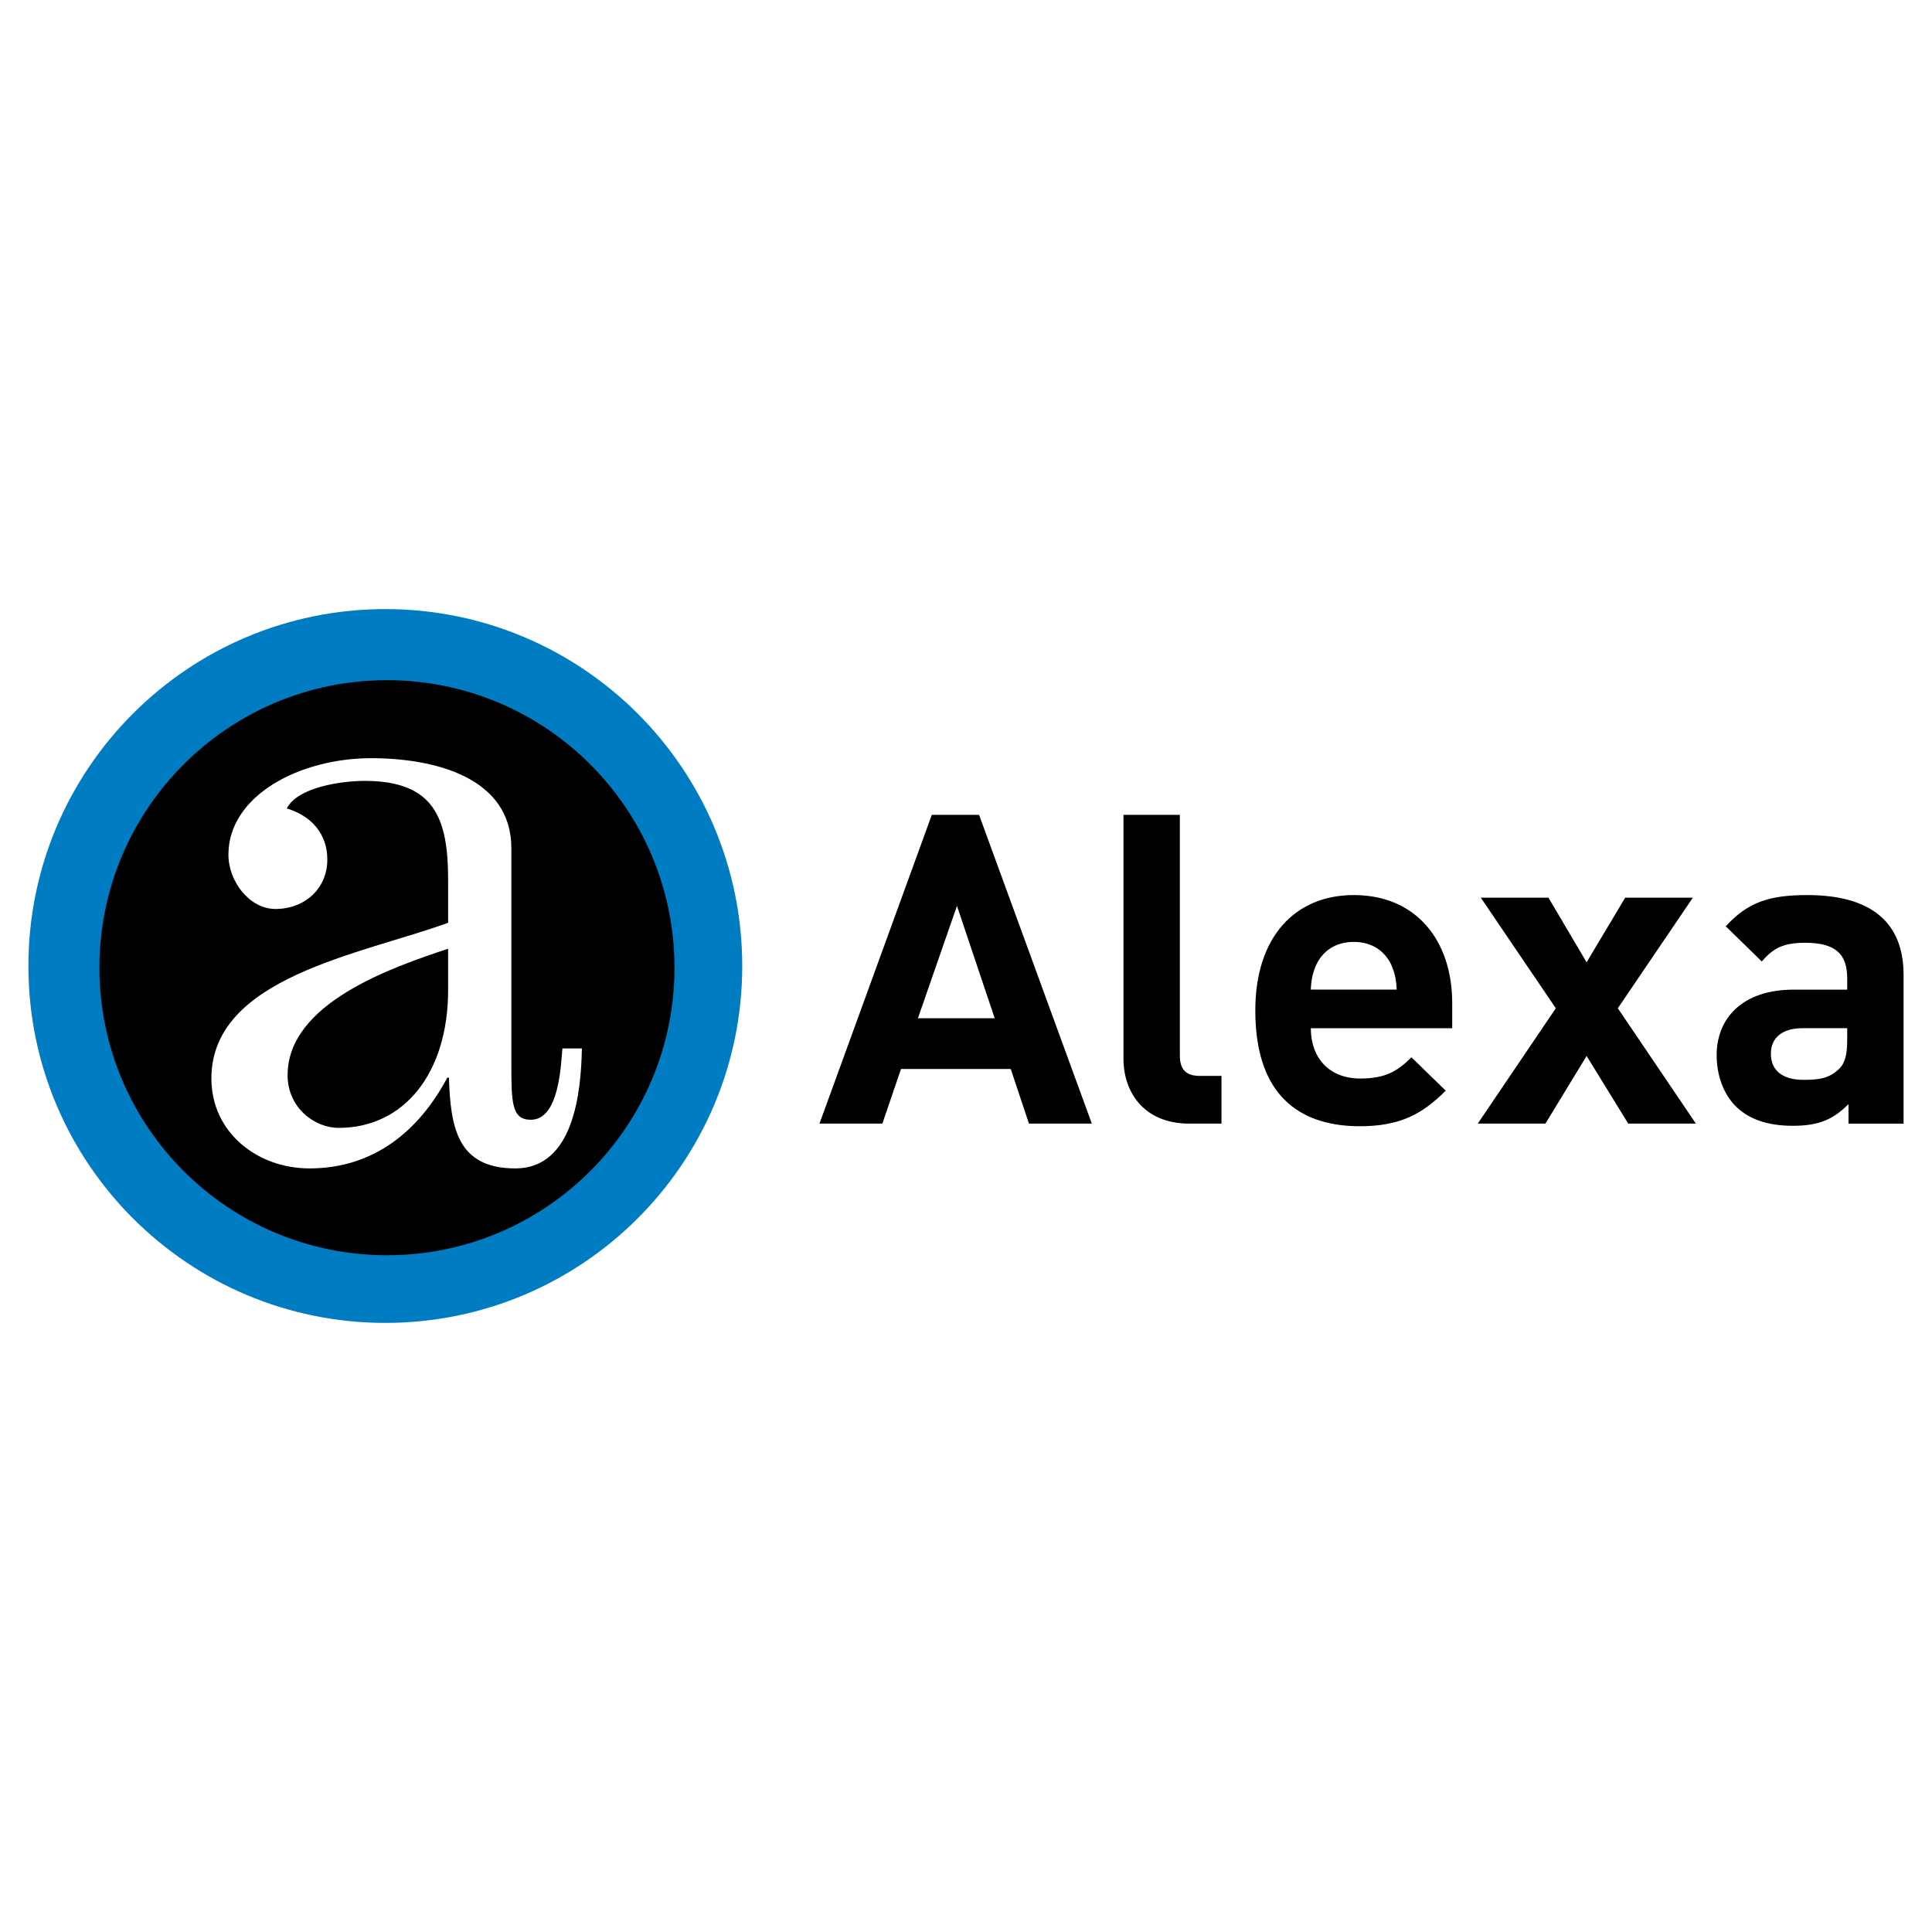
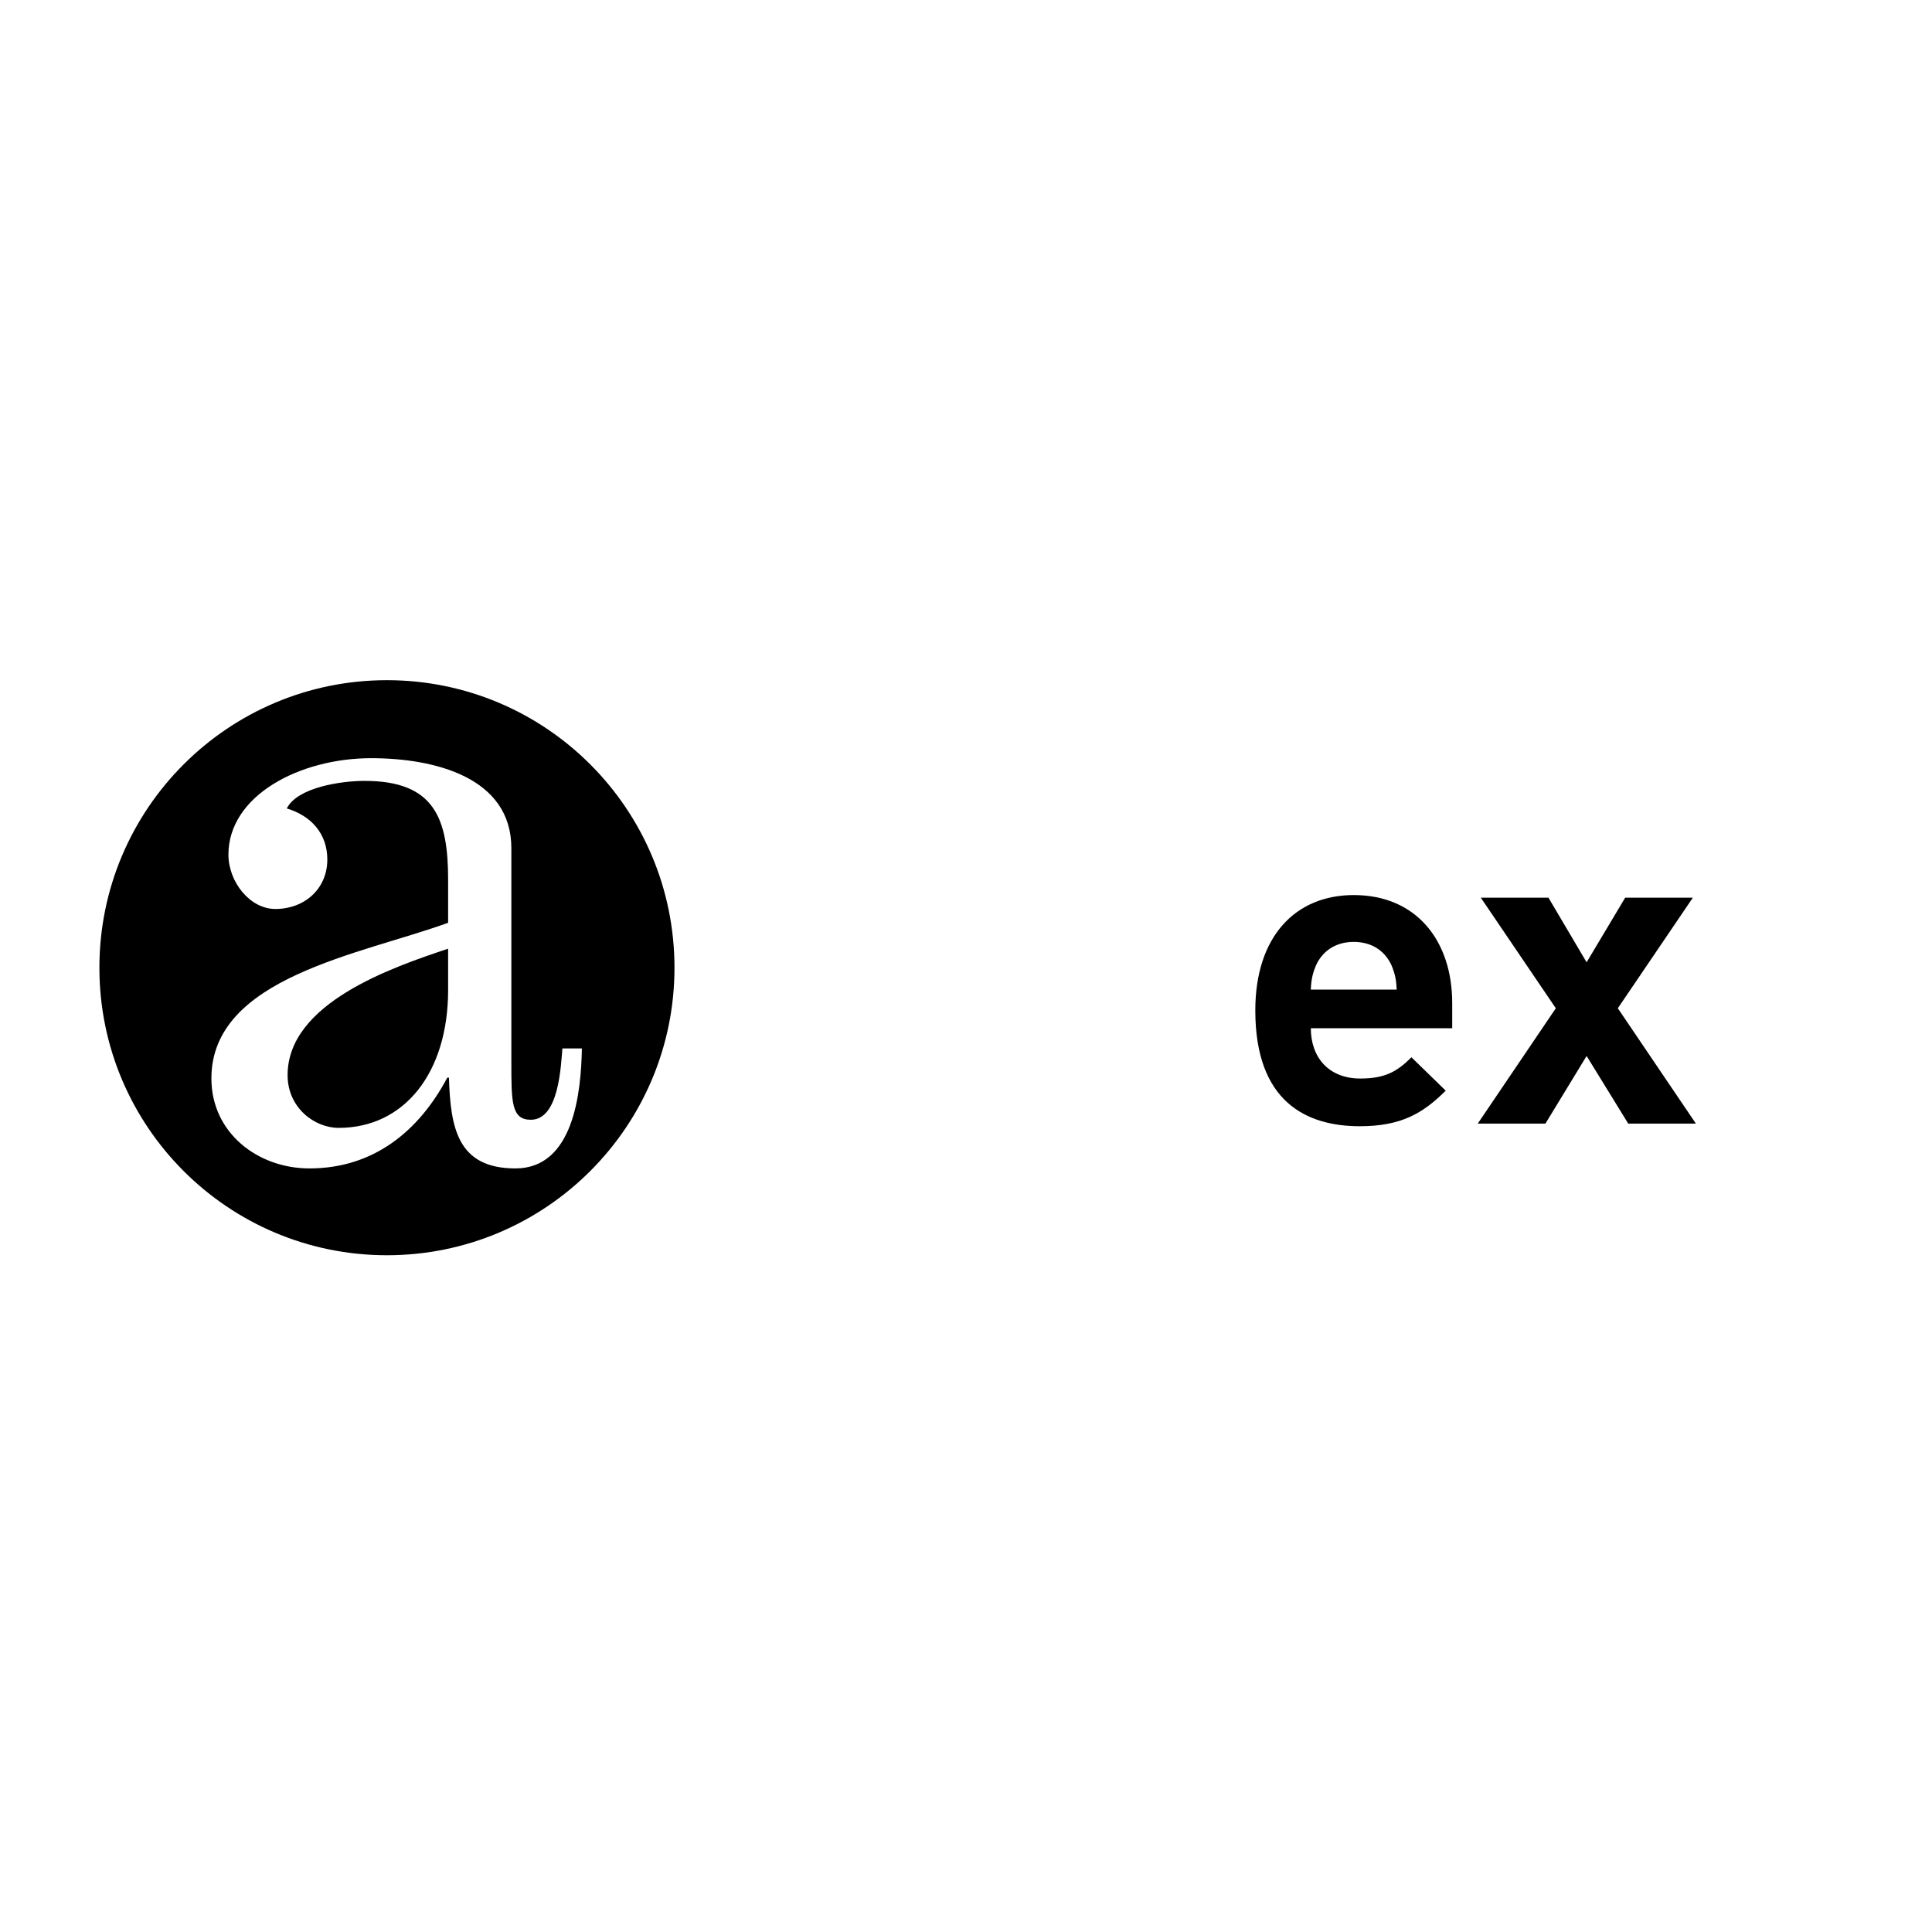
<svg xmlns="http://www.w3.org/2000/svg" version="1.0" id="Layer_1" x="0px" y="0px" width="192.756px" height="192.756px" viewBox="0 0 192.756 192.756" enable-background="new 0 0 192.756 192.756" xml:space="preserve">
  <g>
-     <polygon fill-rule="evenodd" clip-rule="evenodd" fill="#FFFFFF" points="0,0 192.756,0 192.756,192.756 0,192.756 0,0  " />
-     <path fill-rule="evenodd" clip-rule="evenodd" fill="#007CC2" d="M38.444,131.986c19.666,0,35.609-15.943,35.609-35.608   c0-19.667-15.943-35.609-35.609-35.609S2.834,76.711,2.834,96.378C2.834,116.043,18.778,131.986,38.444,131.986L38.444,131.986z" />
    <path fill-rule="evenodd" clip-rule="evenodd" d="M38.605,125.236c15.844,0,28.688-12.844,28.688-28.687   S54.449,67.862,38.605,67.862c-15.843,0-28.688,12.844-28.688,28.688S22.762,125.236,38.605,125.236L38.605,125.236z" />
    <path fill-rule="evenodd" clip-rule="evenodd" fill="#FFFFFF" d="M58.055,104.602c-0.081,4.367-0.809,11.971-6.633,11.971   s-6.471-4.125-6.632-9.059h-0.162c-2.831,5.338-7.36,9.059-13.75,9.059c-5.176,0-9.787-3.559-9.787-8.979   c0-10.111,14.964-12.375,23.618-15.53v-4.287c0-6.147-1.375-9.868-8.331-9.868c-2.346,0-6.714,0.647-7.765,2.75   c2.426,0.728,4.044,2.507,4.044,5.096c0,2.912-2.265,4.934-5.176,4.934c-2.588,0-4.691-2.75-4.691-5.419   c0-5.905,7.118-9.625,14.235-9.625c6.39,0,13.993,1.941,13.993,8.978v21.354c0,3.963,0,5.742,1.941,5.742   c2.831,0,2.993-5.42,3.154-7.117H58.055L58.055,104.602z M44.709,94.652c-5.581,1.861-16.015,5.42-16.015,12.618   c0,3.236,2.669,5.258,5.096,5.258c6.552,0,10.919-5.5,10.919-13.75V94.652L44.709,94.652z" />
-     <path fill-rule="evenodd" clip-rule="evenodd" d="M102.659,112.104l-1.817-5.451H89.894l-1.861,5.451h-6.274l11.208-30.808h4.716   l11.25,30.808H102.659L102.659,112.104z M95.476,90.382l-3.894,11.208h7.659L95.476,90.382L95.476,90.382z" />
-     <path fill-rule="evenodd" clip-rule="evenodd" d="M118.667,112.104c-4.63,0-6.577-3.244-6.577-6.447V81.295h5.625v24.015   c0,1.342,0.562,2.033,1.99,2.033h2.164v4.76H118.667L118.667,112.104z" />
-     <path fill-rule="evenodd" clip-rule="evenodd" d="M130.781,102.584c0,2.9,1.774,5.02,4.933,5.02c2.467,0,3.678-0.691,5.106-2.119   l3.418,3.33c-2.293,2.295-4.5,3.549-8.567,3.549c-5.322,0-10.429-2.422-10.429-11.553c0-7.356,3.981-11.51,9.823-11.51   c6.274,0,9.822,4.587,9.822,10.774v2.51H130.781L130.781,102.584z M138.83,96.31c-0.606-1.341-1.861-2.336-3.765-2.336   c-1.904,0-3.159,0.995-3.765,2.336c-0.347,0.823-0.477,1.428-0.52,2.424h8.567C139.306,97.738,139.176,97.133,138.83,96.31   L138.83,96.31z" />
+     <path fill-rule="evenodd" clip-rule="evenodd" d="M130.781,102.584c0,2.9,1.774,5.02,4.933,5.02c2.467,0,3.678-0.691,5.106-2.119   l3.418,3.33c-2.293,2.295-4.5,3.549-8.567,3.549c-5.322,0-10.429-2.422-10.429-11.553c0-7.356,3.981-11.51,9.823-11.51   c6.274,0,9.822,4.587,9.822,10.774v2.51H130.781z M138.83,96.31c-0.606-1.341-1.861-2.336-3.765-2.336   c-1.904,0-3.159,0.995-3.765,2.336c-0.347,0.823-0.477,1.428-0.52,2.424h8.567C139.306,97.738,139.176,97.133,138.83,96.31   L138.83,96.31z" />
    <polygon fill-rule="evenodd" clip-rule="evenodd" points="162.45,112.104 158.296,105.354 154.186,112.104 147.435,112.104    155.224,100.594 147.738,89.56 154.488,89.56 158.296,96.007 162.146,89.56 168.897,89.56 161.411,100.594 169.2,112.104    162.45,112.104  " />
-     <path fill-rule="evenodd" clip-rule="evenodd" d="M184.426,112.104v-1.947c-1.515,1.516-2.942,2.164-5.539,2.164   c-2.553,0-4.413-0.648-5.755-1.99c-1.211-1.256-1.86-3.072-1.86-5.062c0-3.592,2.467-6.533,7.702-6.533h5.322v-1.127   c0-2.465-1.212-3.547-4.197-3.547c-2.163,0-3.158,0.519-4.327,1.861l-3.591-3.505c2.206-2.423,4.37-3.116,8.135-3.116   c6.317,0,9.605,2.683,9.605,7.961v14.842H184.426L184.426,112.104z M184.296,102.584h-4.457c-2.033,0-3.158,0.953-3.158,2.553   c0,1.559,1.038,2.598,3.245,2.598c1.558,0,2.553-0.131,3.548-1.082c0.606-0.562,0.822-1.471,0.822-2.855V102.584L184.296,102.584z" />
  </g>
</svg>